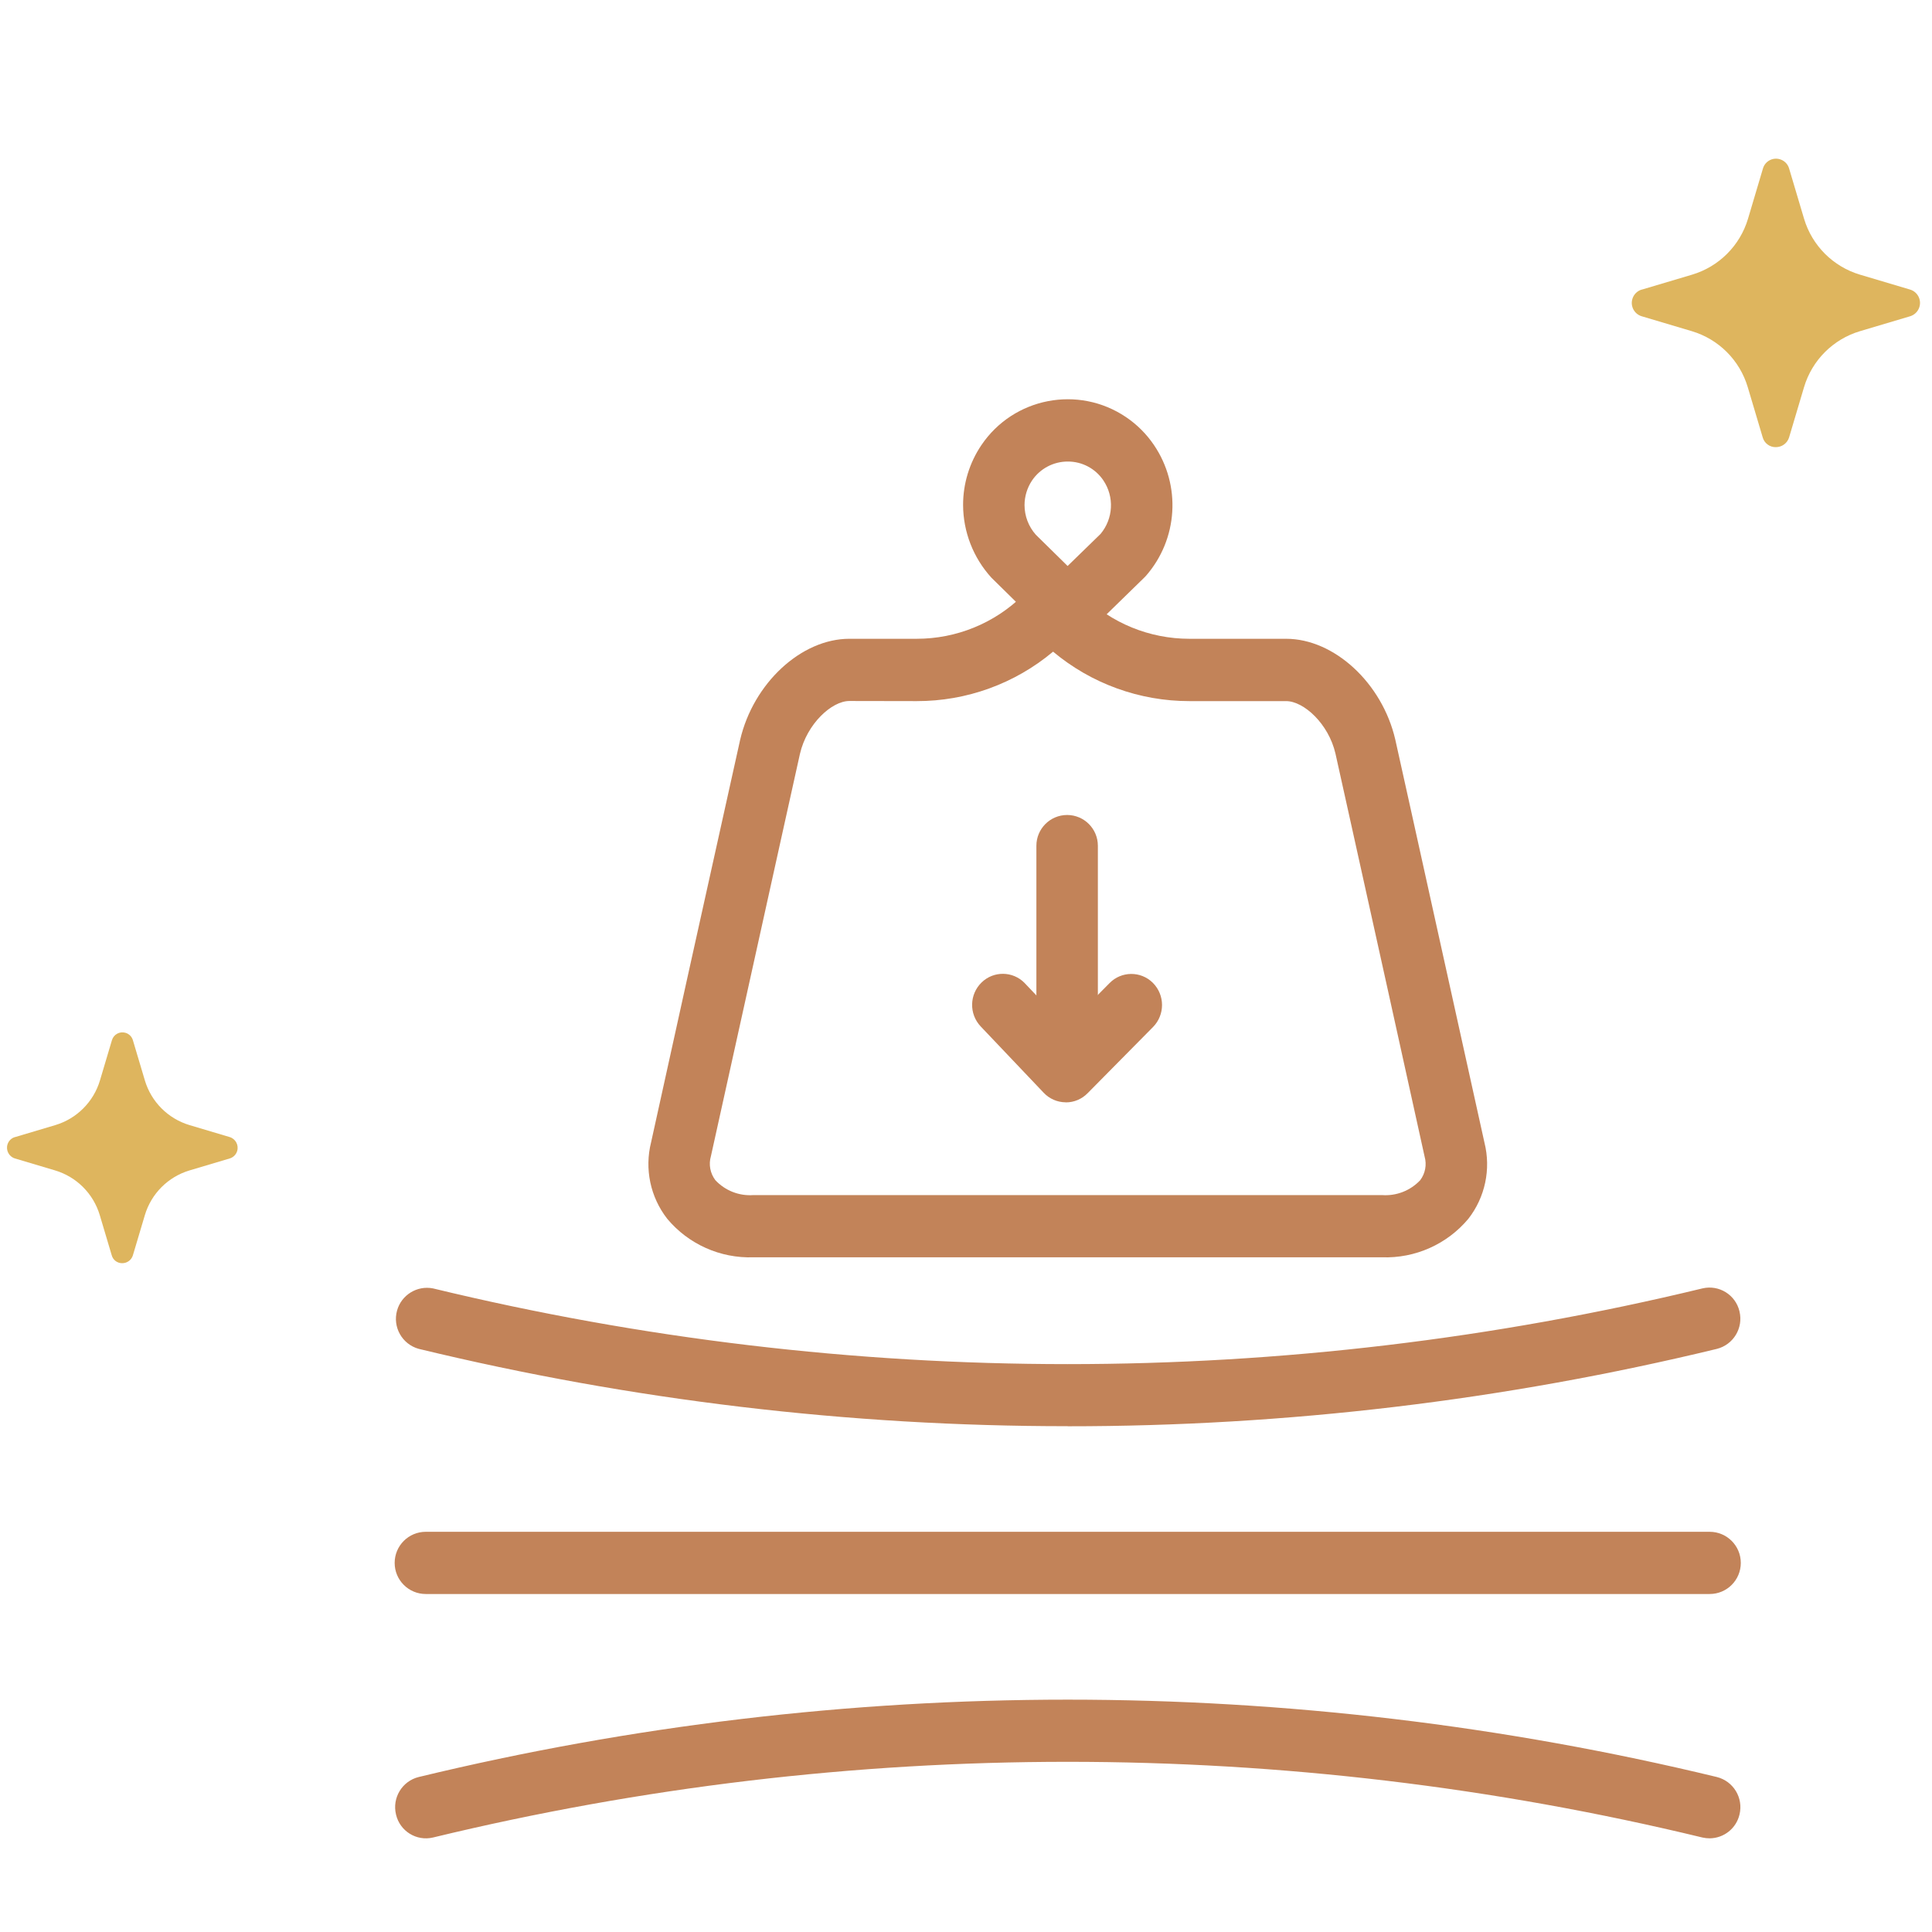
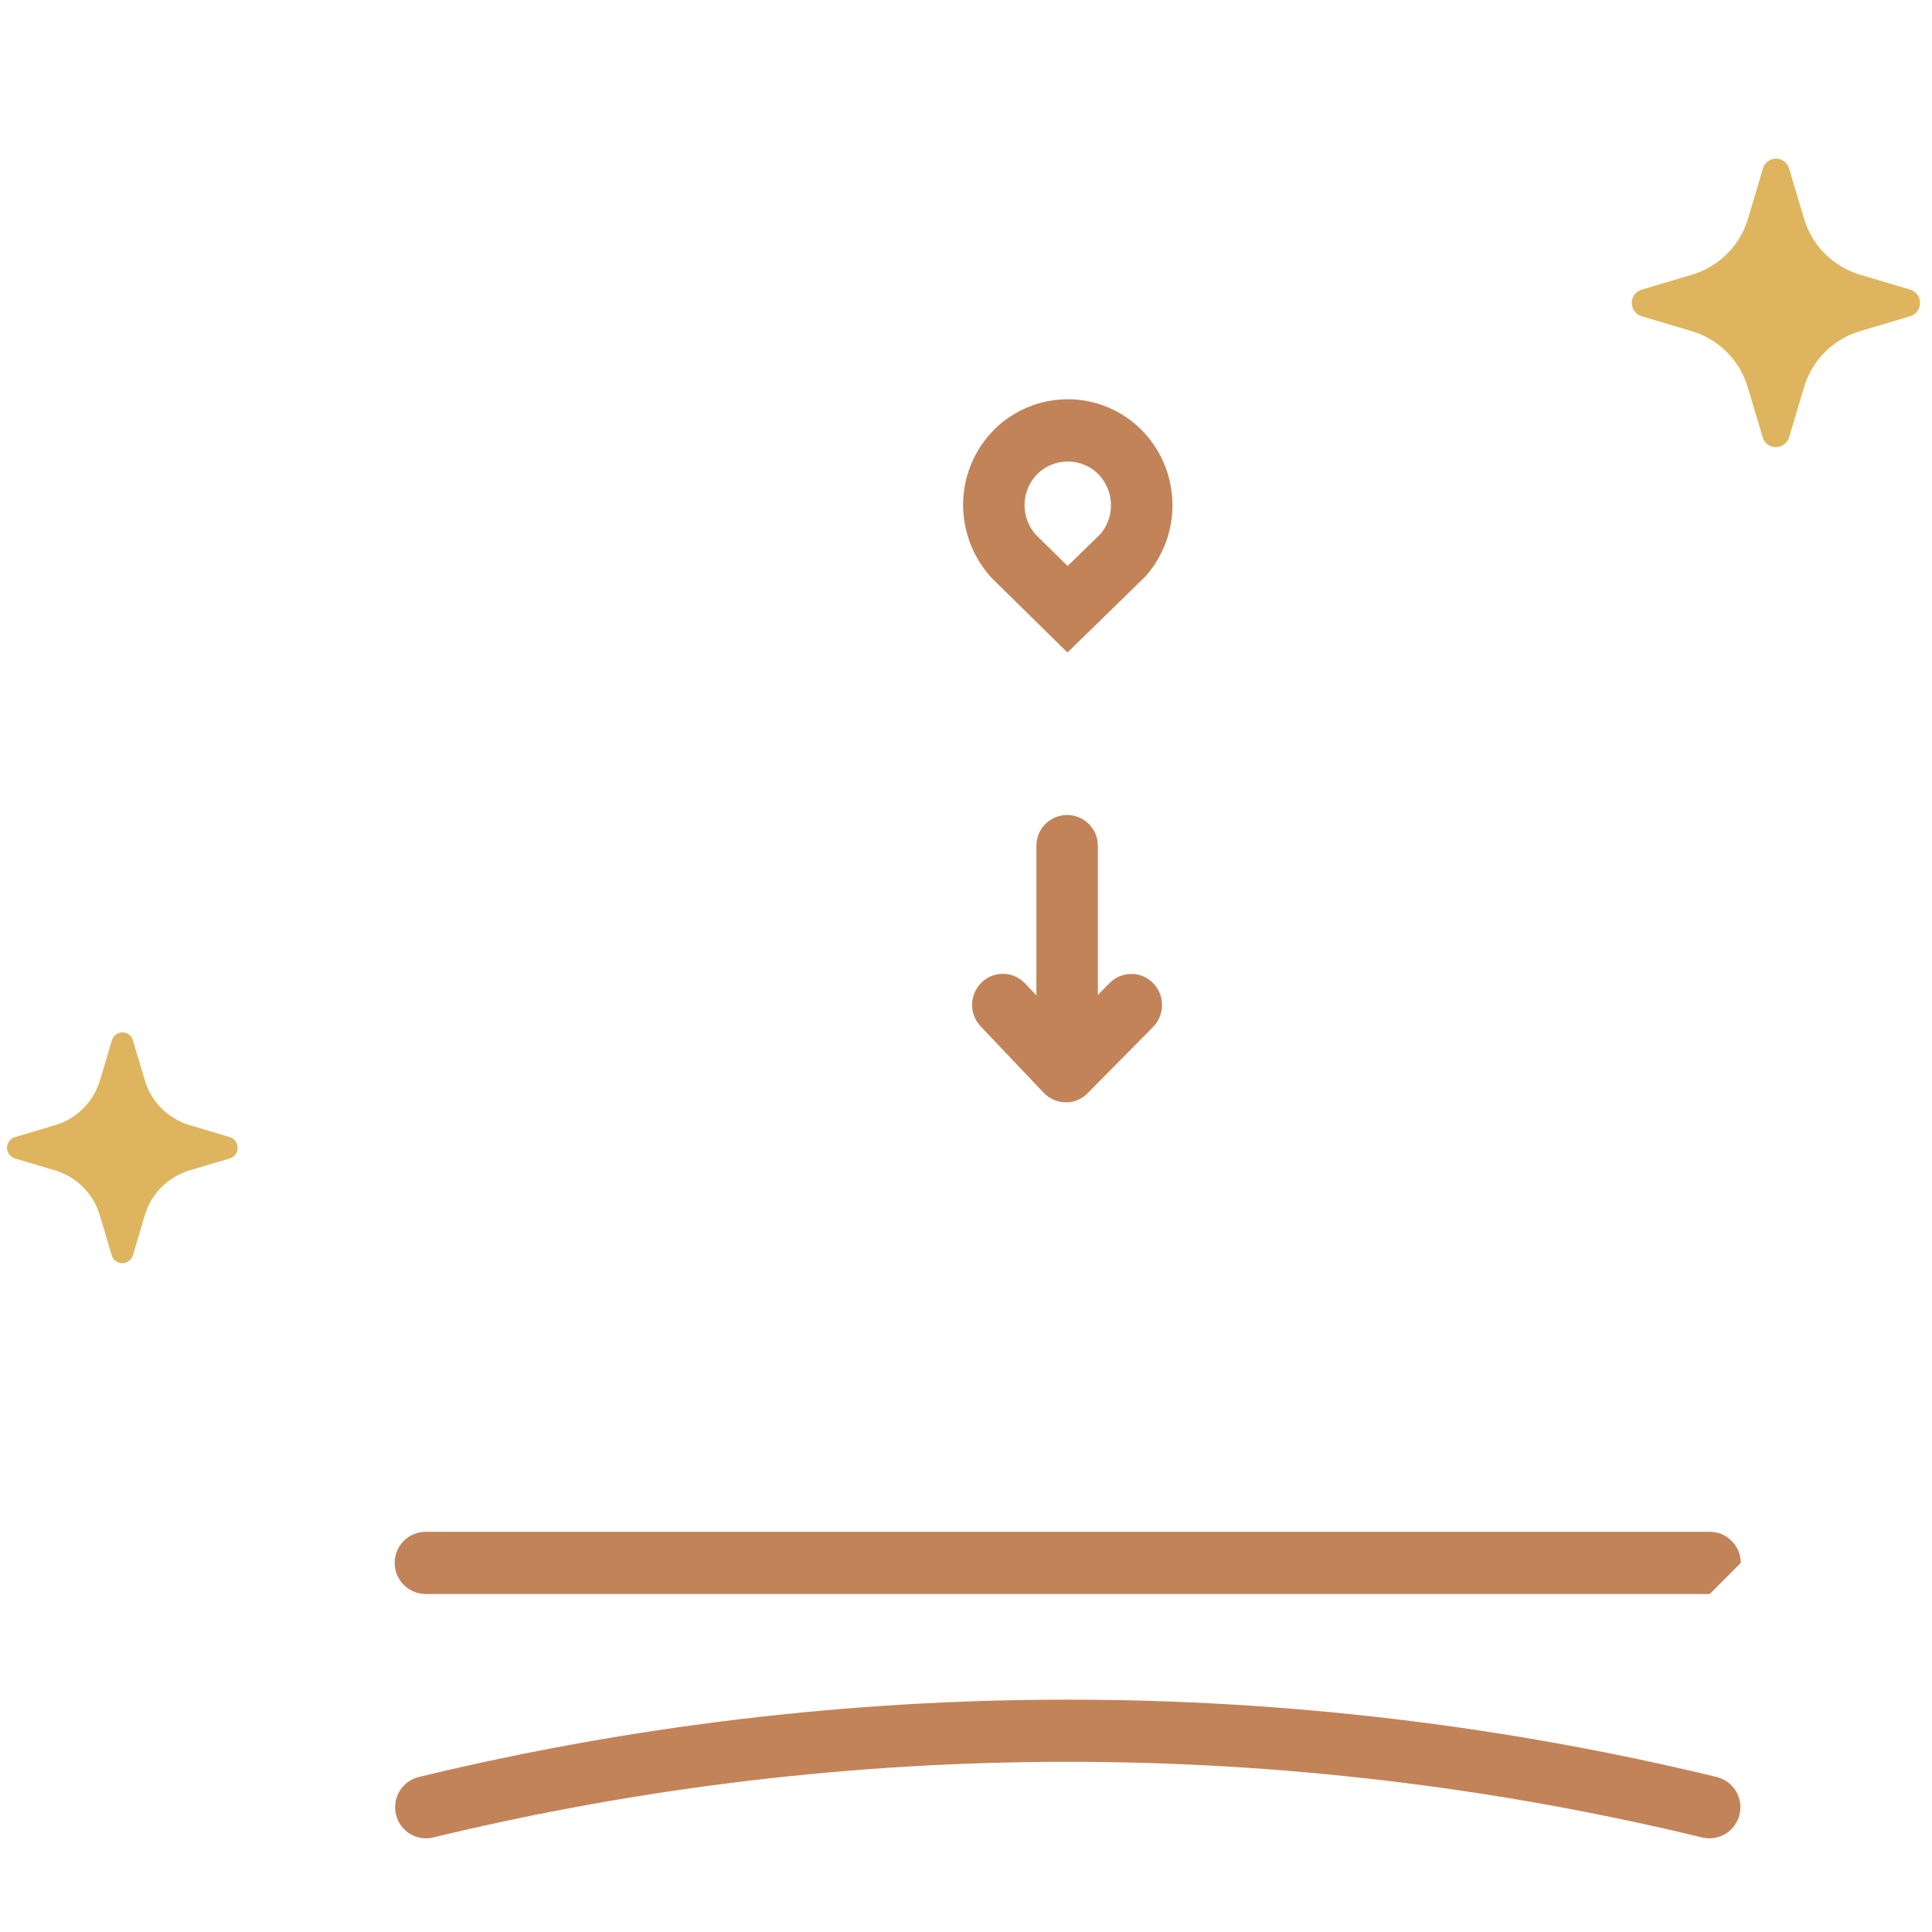
<svg xmlns="http://www.w3.org/2000/svg" id="Calque_1" x="0px" y="0px" viewBox="0 0 500 500" style="enable-background:new 0 0 500 500;" xml:space="preserve">
  <style type="text/css">
	.st0{fill:#DEB55E;}
	.st1{fill:#C28359;}
</style>
  <g id="Groupe_253" transform="translate(0 0)">
    <g id="soutien_tres_ferme">
      <path id="Tracé_358" class="st0" d="M424.91,74.95l13.01-3.87c6.95-2.08,12.38-7.51,14.46-14.46l3.87-13.01    c0.54-1.87,2.5-2.95,4.37-2.4c1.16,0.34,2.07,1.24,2.4,2.4l3.87,13.01c2.08,6.95,7.51,12.38,14.46,14.46l13.01,3.87    c1.9,0.59,2.97,2.62,2.37,4.52c-0.35,1.13-1.24,2.02-2.37,2.37l-13.01,3.87c-6.95,2.08-12.38,7.51-14.46,14.46l-3.87,13.01    c-0.46,1.52-1.86,2.55-3.45,2.54c-1.58,0.03-2.97-1.02-3.39-2.54l-3.87-13.01c-2.08-6.95-7.51-12.38-14.46-14.46l-13.01-3.87    c-1.9-0.59-2.97-2.62-2.37-4.52c0.35-1.13,1.24-2.02,2.37-2.37H424.91z" />
      <path id="Tracé_359" class="st0" d="M3.89,294.28l10.41-3.1c5.56-1.66,9.91-6.01,11.57-11.57l3.1-10.41    c0.44-1.5,2.01-2.35,3.51-1.91c0.92,0.27,1.64,0.99,1.91,1.91l3.1,10.41c1.66,5.56,6.01,9.91,11.57,11.57l10.41,3.1    c1.52,0.48,2.37,2.1,1.9,3.62c-0.28,0.91-0.99,1.62-1.9,1.9l-10.41,3.1c-5.56,1.66-9.91,6.01-11.57,11.57l-3.1,10.41    c-0.37,1.21-1.49,2.04-2.76,2.03c-1.26,0.02-2.38-0.81-2.71-2.03l-3.1-10.41c-1.66-5.56-6.01-9.91-11.57-11.57l-10.41-3.1    c-1.52-0.48-2.37-2.1-1.9-3.62c0.28-0.91,0.99-1.62,1.9-1.9H3.89z" />
    </g>
    <g>
      <g>
        <g id="Groupe_252" transform="translate(18.767 12.357)">
          <path id="Tracé_629" class="st1" d="M257.49,156.51l-19.67-19.35c-4.69-5.14-7.31-11.84-7.34-18.81      c-0.01-5.52,1.64-10.92,4.73-15.5c8.33-12.34,25.08-15.59,37.42-7.27c2.85,1.92,5.3,4.37,7.23,7.21      c7.12,10.47,6.25,24.42-2.1,33.93l-0.43,0.44L257.49,156.51z M257.6,107.09c-3.72-0.02-7.21,1.83-9.29,4.92      c-1.25,1.88-1.92,4.08-1.93,6.34c0,2.83,1.04,5.56,2.92,7.68l8.23,8.09l8.52-8.29c3.31-3.95,3.61-9.61,0.72-13.88      C264.72,108.91,261.28,107.08,257.6,107.09" />
-           <path id="Tracé_630" class="st1" d="M338.9,313.03H176.23c-8.58,0.3-16.82-3.38-22.32-9.97c-4.37-5.61-5.91-12.91-4.17-19.81      c6.2-28.19,12.44-56.42,18.73-84.7l4.31-19.43c3.43-14.7,15.83-26.16,28.27-26.16h17.41c10.27,0.01,20.13-4.01,27.45-11.19      l7.83-7.64l7.75,7.56c7.35,7.23,17.25,11.27,27.56,11.27h25.03c12.45,0,24.86,11.46,28.25,26.07l4.33,19.52      c6.27,28.27,12.52,56.54,18.75,84.8c1.72,6.87,0.18,14.14-4.17,19.72C355.72,309.66,347.48,313.33,338.9,313.03 M201.04,169.06      c-4.53,0-10.96,5.85-12.78,13.67l-4.29,19.35c-6.27,28.26-12.52,56.52-18.75,84.77c-0.63,2.13-0.2,4.44,1.14,6.21      c2.53,2.72,6.16,4.14,9.86,3.87h162.67c3.7,0.27,7.33-1.14,9.88-3.84c1.32-1.75,1.75-4.01,1.15-6.12      c-6.23-28.38-12.52-56.63-18.76-84.87l-4.31-19.43c-1.79-7.75-8.23-13.58-12.76-13.58h-25.03c-12.9,0.01-25.4-4.52-35.29-12.8      c-9.89,8.29-22.4,12.83-35.31,12.8L201.04,169.06z" />
          <path id="Tracé_631" class="st1" d="M257.07,272.92h-0.08c-2.14-0.02-4.18-0.91-5.65-2.47l-16.3-17.16      c-3.05-3.22-2.95-8.29,0.22-11.38c3.11-3.04,8.1-2.98,11.14,0.13c0.03,0.03,0.06,0.06,0.09,0.1l10.69,11.24l11.22-11.33      c3.05-3.1,8.05-3.14,11.15-0.09c0.03,0.03,0.06,0.06,0.09,0.09c3.1,3.16,3.1,8.22,0,11.38l-16.93,17.13      c-1.48,1.52-3.5,2.38-5.62,2.38" />
          <path id="Tracé_632" class="st1" d="M257.4,267.05c-4.42-0.03-7.98-3.63-7.95-8.05l0,0v-52.48c0-4.39,3.55-7.95,7.95-7.96      c4.39,0,7.95,3.55,7.96,7.95v0.01V259C265.38,263.42,261.82,267.03,257.4,267.05L257.4,267.05" />
-           <path id="Tracé_633" class="st1" d="M423.7,400.17H91.42c-4.44,0-8.05-3.6-8.05-8.05c0-4.44,3.6-8.05,8.05-8.05H423.7      c4.44,0,8.05,3.6,8.05,8.05S428.14,400.17,423.7,400.17" />
-           <path id="Tracé_634" class="st1" d="M257.56,356.74c-56.59,0.02-112.98-6.7-167.98-20.02c-4.28-1.2-6.78-5.63-5.59-9.91      c1.13-4.04,5.18-6.54,9.3-5.73c107.95,26.13,220.58,26.13,328.53,0c4.29-1.01,8.58,1.65,9.59,5.94c0,0.01,0,0.01,0,0.02      c1.04,4.3-1.59,8.63-5.88,9.7c-55,13.32-111.39,20.04-167.98,20.02" />
+           <path id="Tracé_633" class="st1" d="M423.7,400.17H91.42c-4.44,0-8.05-3.6-8.05-8.05c0-4.44,3.6-8.05,8.05-8.05H423.7      c4.44,0,8.05,3.6,8.05,8.05" />
          <path id="Tracé_635" class="st1" d="M423.69,463.4c-0.63,0-1.25-0.07-1.87-0.21c-107.95-26.12-220.58-26.12-328.53,0      c-4.27,1.01-8.56-1.64-9.56-5.92c0-0.01-0.01-0.03-0.01-0.04c-1.04-4.3,1.58-8.64,5.88-9.7c110.39-26.69,225.55-26.69,335.94,0      c4.29,1.07,6.92,5.4,5.88,9.7C430.58,460.82,427.39,463.37,423.69,463.4" />
        </g>
      </g>
    </g>
  </g>
</svg>